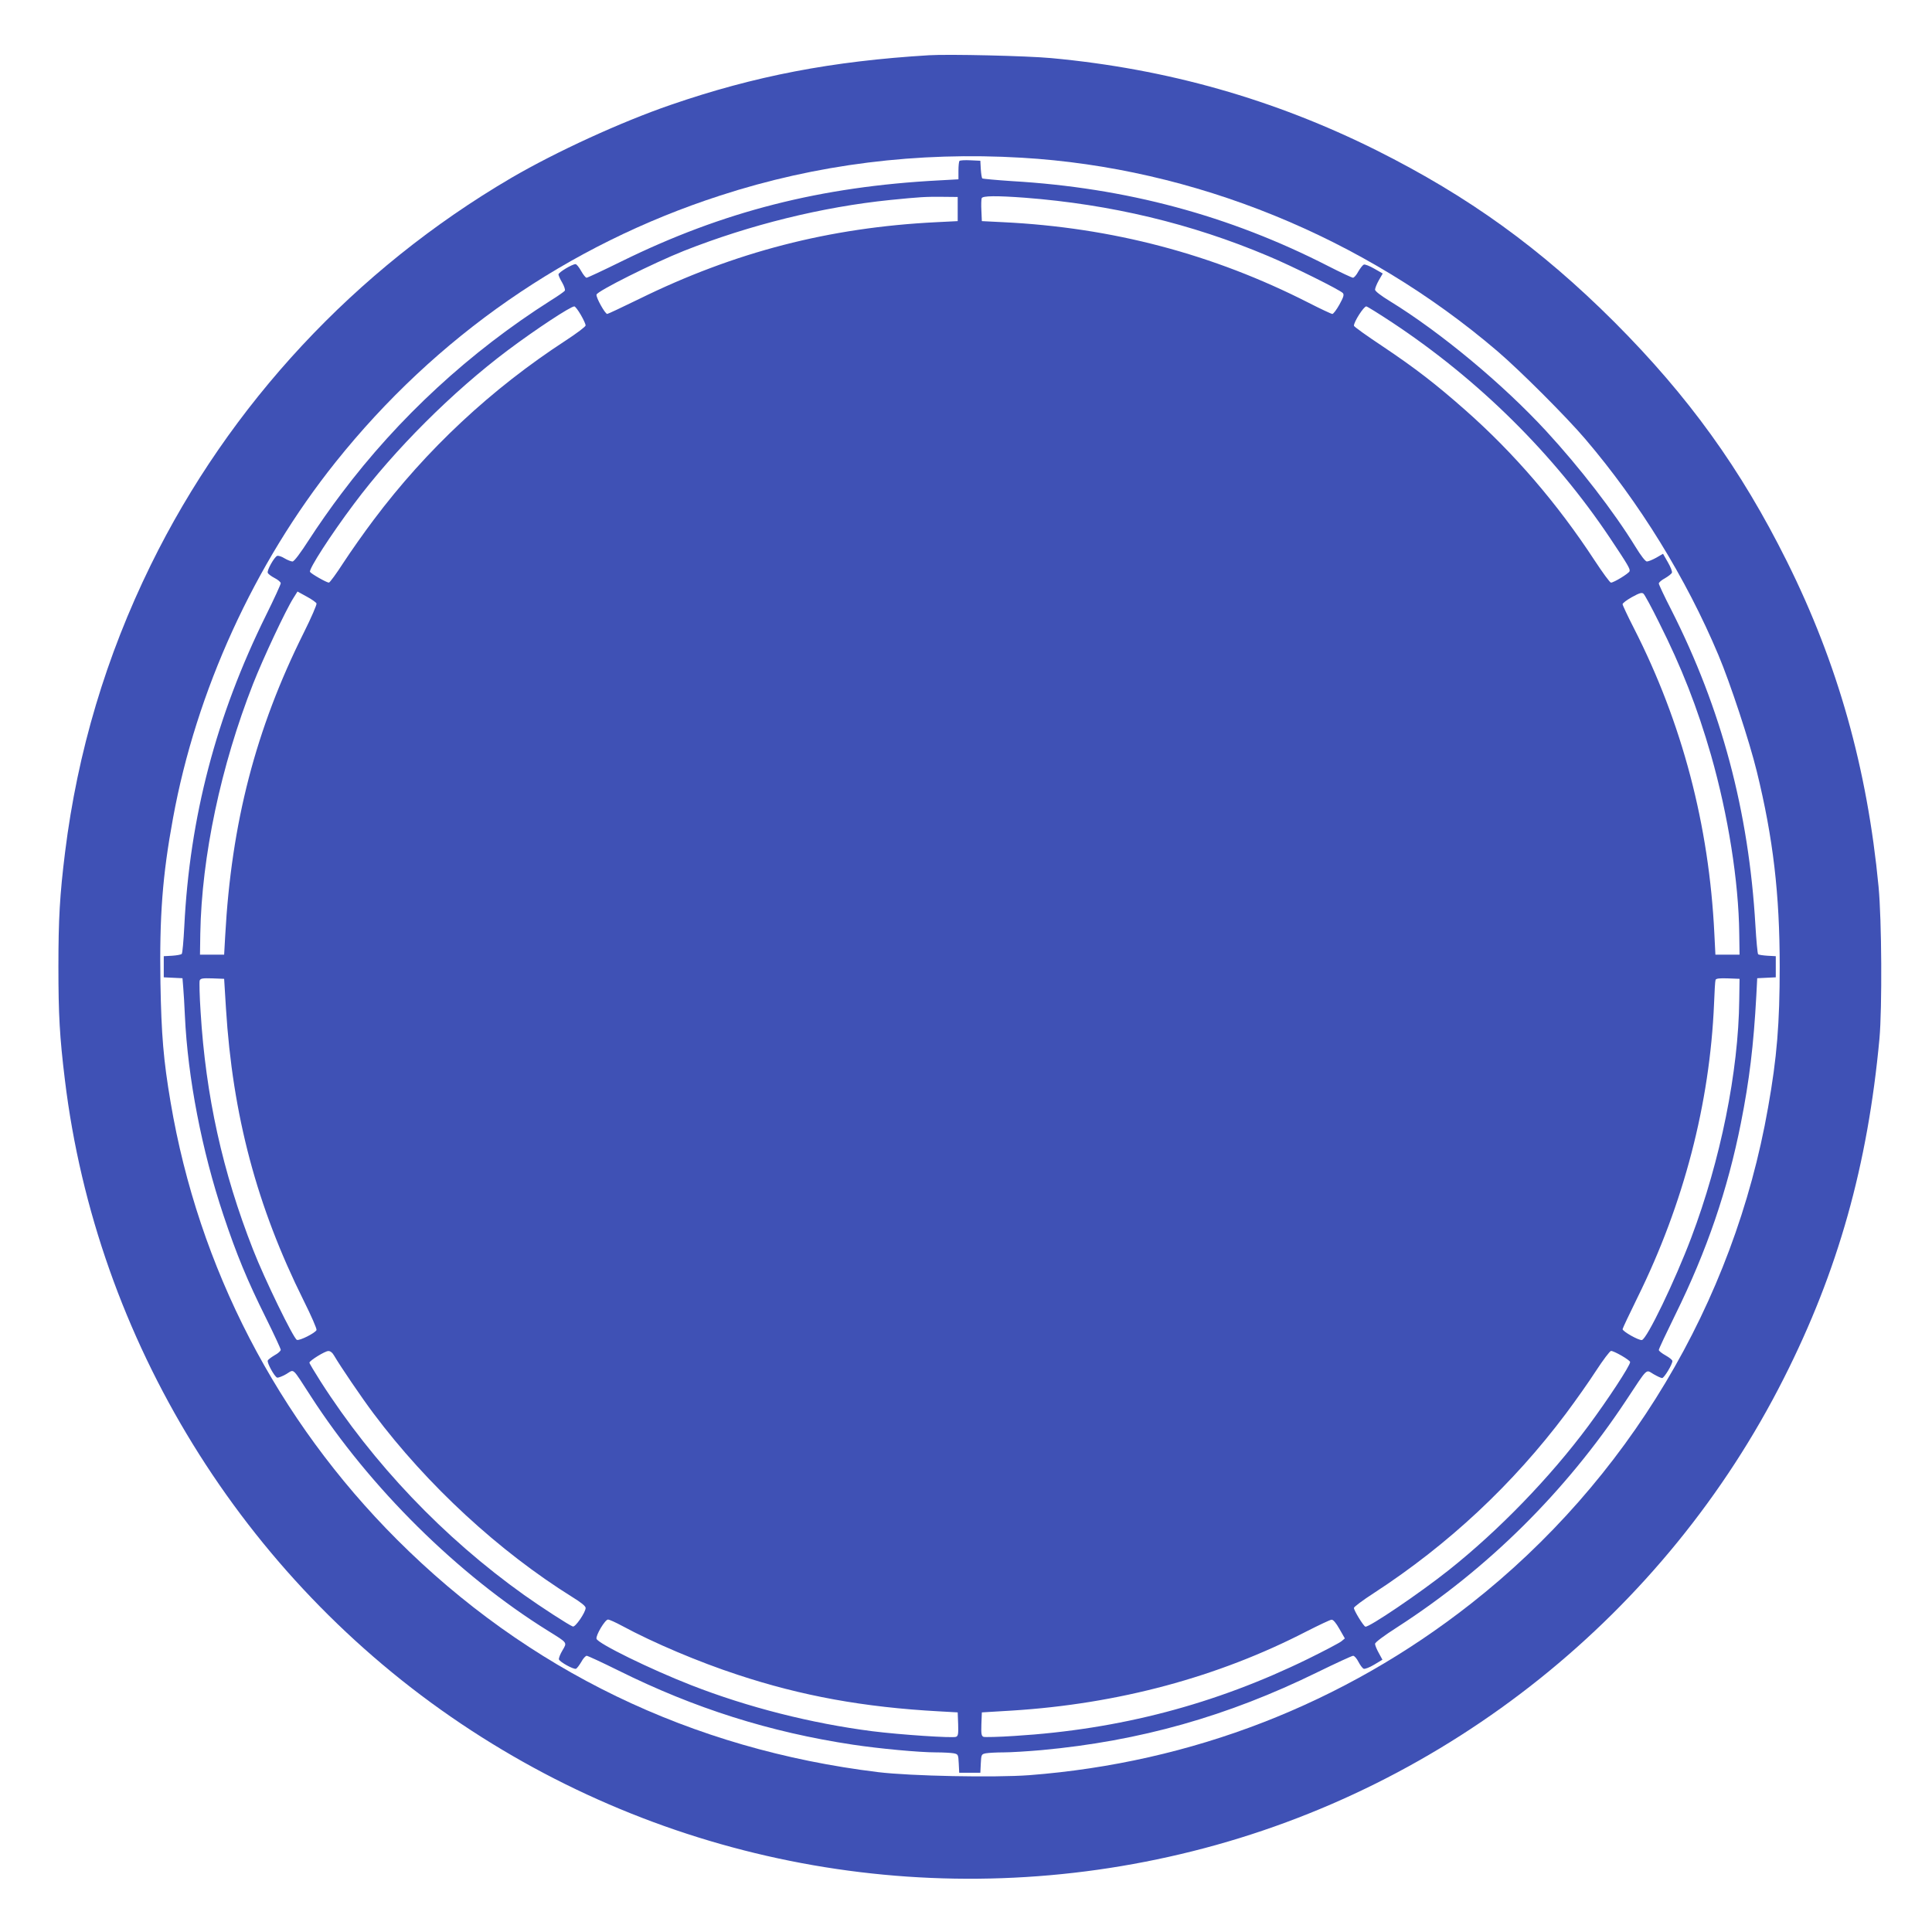
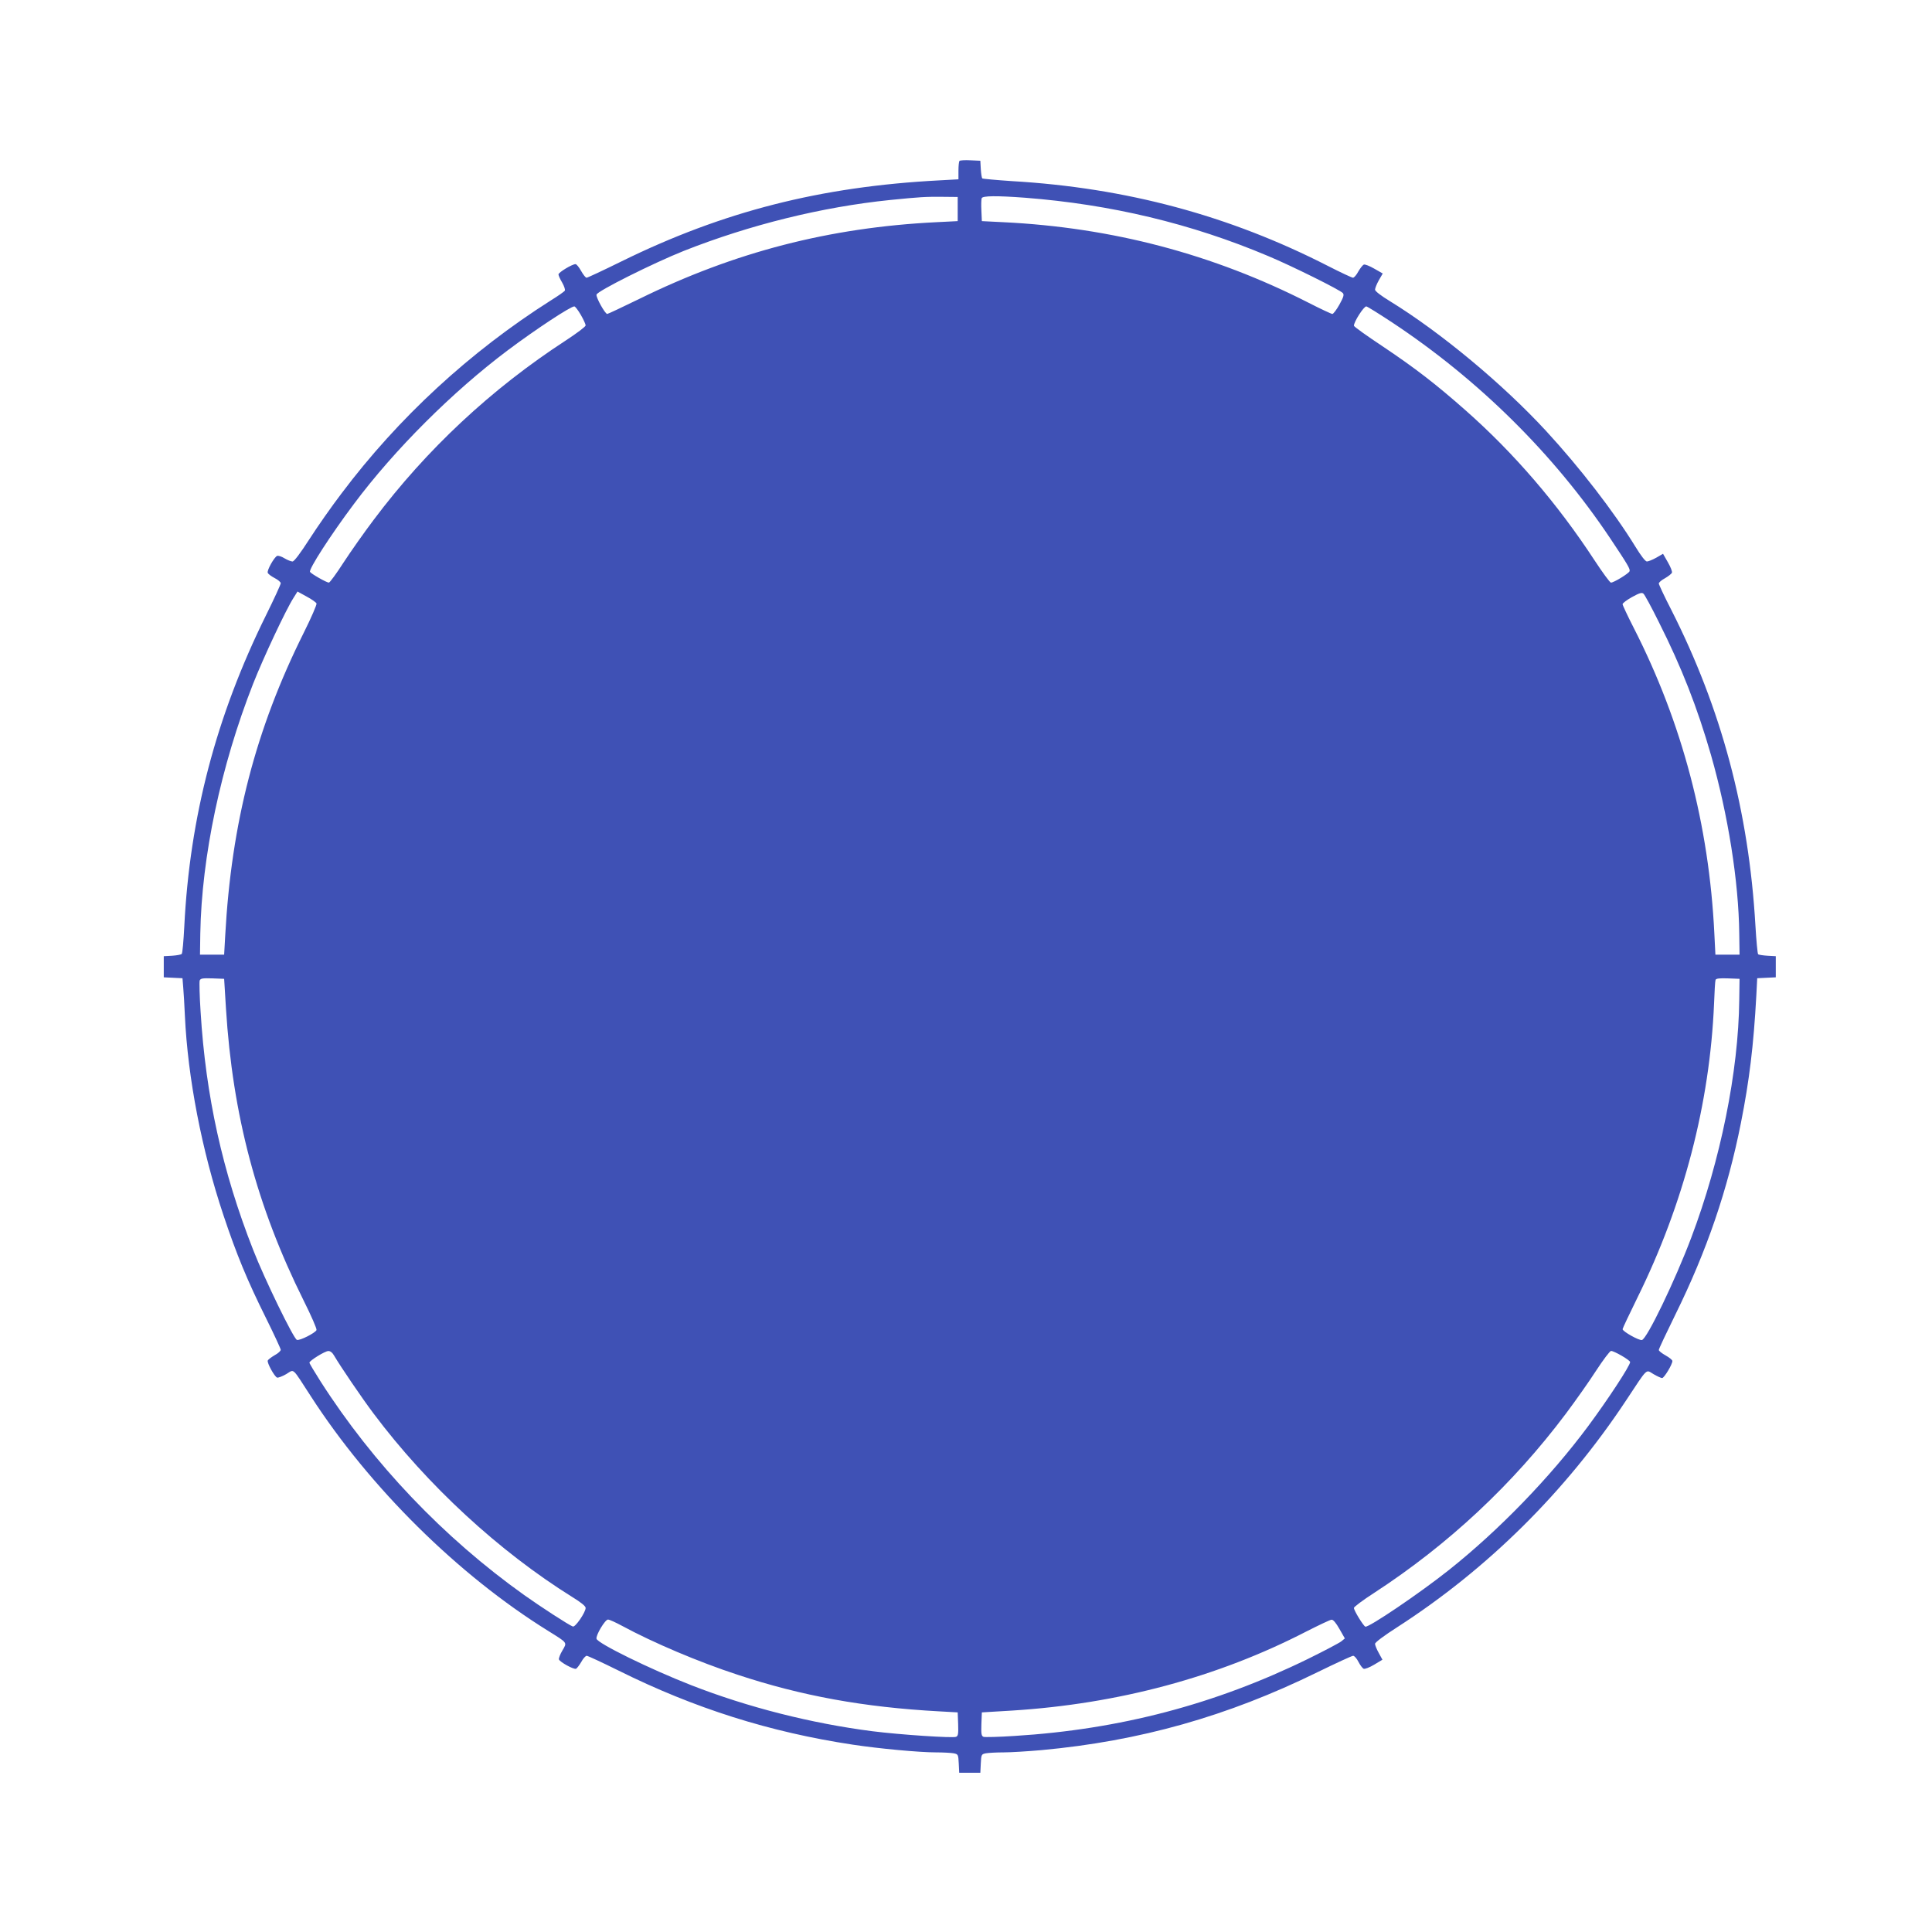
<svg xmlns="http://www.w3.org/2000/svg" version="1.0" width="1280pt" height="1280pt" viewBox="0 0 1280 1280" preserveAspectRatio="xMidYMid meet">
  <g transform="translate(0,1280) scale(0.1,-0.1)" fill="#3f51b5" stroke="none">
-     <path d="M6155 12434 c-644 -39 -1155 -137 -1712 -329 -331 -114 -758 -310 -1058 -485 -1031 -605 -1864 -1499 -2386 -2563 -296 -604 -485 -1236 -568 -1904 -35 -282 -44 -442 -44 -758 0 -315 8 -464 43 -750 209 -1721 1178 -3295 2626 -4266 1424 -955 3178 -1261 4844 -844 1692 423 3132 1575 3919 3135 359 710 555 1409 633 2250 18 205 15 784 -6 1005 -75 785 -270 1478 -607 2155 -305 613 -652 1094 -1143 1586 -490 489 -965 832 -1576 1138 -680 339 -1388 540 -2155 611 -160 15 -679 27 -810 19z m615 -679 c1140 -67 2265 -525 3150 -1281 150 -128 460 -438 584 -584 358 -420 667 -921 881 -1430 78 -185 205 -570 254 -770 109 -444 152 -814 152 -1295 0 -374 -18 -601 -77 -932 -227 -1296 -931 -2473 -1969 -3288 -845 -664 -1848 -1053 -2926 -1136 -231 -17 -785 -6 -1000 20 -1240 151 -2323 675 -3189 1541 -792 792 -1315 1802 -1500 2899 -47 277 -61 446 -67 788 -7 441 13 711 83 1091 154 844 539 1687 1078 2361 665 832 1540 1439 2546 1765 638 208 1309 292 2000 251z" />
    <path d="M6357 11734 c-4 -4 -7 -33 -7 -65 l0 -57 -127 -7 c-786 -41 -1433 -206 -2104 -536 -122 -60 -226 -109 -233 -109 -6 0 -22 20 -36 45 -14 25 -30 45 -37 45 -23 0 -113 -55 -113 -68 0 -7 11 -32 25 -55 13 -23 21 -47 17 -53 -4 -6 -45 -35 -92 -64 -536 -340 -1010 -777 -1388 -1280 -65 -85 -160 -221 -212 -302 -60 -93 -101 -148 -112 -148 -9 0 -33 9 -53 21 -19 12 -41 19 -49 16 -19 -8 -69 -96 -62 -112 3 -8 23 -23 46 -35 22 -11 40 -27 40 -34 0 -8 -44 -104 -98 -213 -330 -668 -505 -1336 -541 -2061 -5 -96 -12 -177 -17 -182 -5 -5 -34 -10 -64 -12 l-55 -3 0 -70 0 -70 62 -3 62 -3 5 -62 c3 -34 8 -118 11 -187 19 -411 112 -892 255 -1320 87 -261 159 -435 282 -682 54 -109 98 -204 98 -211 0 -7 -18 -24 -41 -36 -22 -13 -43 -29 -45 -35 -6 -15 44 -106 62 -113 7 -2 34 8 60 23 56 33 35 51 163 -146 391 -606 977 -1185 1571 -1554 133 -83 128 -76 96 -131 -15 -25 -25 -52 -23 -59 7 -18 98 -68 113 -62 6 2 22 23 35 45 12 23 29 41 36 41 7 0 102 -44 211 -98 503 -250 1002 -408 1553 -491 172 -26 439 -51 550 -51 48 0 100 -3 117 -6 30 -6 31 -8 34 -68 l3 -61 70 0 70 0 3 61 c3 60 4 62 34 68 17 3 69 6 117 6 47 0 160 7 251 15 652 60 1233 224 1828 516 123 60 229 109 237 109 8 0 24 -18 35 -40 12 -23 27 -43 35 -46 8 -3 39 9 69 27 l55 33 -24 44 c-14 25 -25 52 -25 61 0 10 59 54 148 111 600 387 1115 898 1514 1500 149 225 130 207 183 176 24 -14 50 -26 57 -26 13 0 68 90 68 113 0 7 -20 23 -45 37 -25 14 -45 30 -45 36 0 7 49 111 109 233 210 426 347 828 435 1271 56 282 84 514 102 842 l6 117 61 3 62 3 0 70 0 70 -55 3 c-30 2 -58 6 -62 10 -4 4 -12 90 -18 192 -44 756 -225 1434 -557 2089 -46 89 -83 169 -83 175 0 7 18 23 41 35 22 13 43 29 46 37 3 7 -9 38 -27 69 l-32 56 -45 -26 c-25 -14 -53 -25 -62 -25 -10 0 -40 39 -76 98 -142 231 -368 524 -592 767 -287 311 -698 653 -1035 860 -59 36 -98 66 -98 76 0 9 11 37 25 62 l26 45 -56 32 c-31 18 -62 30 -69 27 -8 -3 -24 -24 -37 -46 -12 -23 -28 -41 -35 -41 -7 0 -82 35 -166 78 -655 335 -1339 518 -2093 562 -104 7 -193 15 -197 18 -4 4 -8 32 -10 62 l-3 55 -65 3 c-36 2 -69 0 -73 -4z m-12 -319 l0 -80 -140 -7 c-710 -35 -1339 -198 -1971 -509 -111 -54 -206 -99 -211 -99 -14 0 -75 109 -71 128 4 23 376 209 579 290 438 173 916 291 1366 337 201 20 232 22 348 21 l100 -1 0 -80z m446 75 c568 -44 1101 -171 1610 -386 156 -65 480 -226 496 -246 9 -11 4 -27 -23 -76 -19 -34 -40 -62 -47 -62 -6 0 -77 33 -157 74 -632 322 -1301 499 -2025 534 l-140 7 -3 69 c-2 38 -1 75 2 83 7 16 97 17 287 3z m-2943 -776 c18 -31 32 -62 32 -70 0 -8 -60 -53 -132 -100 -493 -321 -922 -721 -1273 -1189 -62 -82 -152 -210 -199 -282 -47 -73 -91 -133 -97 -133 -15 0 -117 58 -125 71 -10 17 137 245 290 449 270 362 656 746 1021 1020 187 140 415 290 440 290 6 0 25 -25 43 -56z m5375 -50 c574 -380 1072 -873 1444 -1429 119 -178 135 -206 129 -220 -6 -15 -104 -75 -123 -75 -7 0 -55 66 -109 148 -246 376 -535 712 -856 995 -195 172 -329 276 -550 424 -104 69 -188 129 -188 135 0 26 65 128 82 128 6 0 83 -48 171 -106z m-7126 -1862 c3 -7 -35 -95 -85 -195 -318 -638 -479 -1258 -520 -2007 l-7 -125 -80 0 -80 0 2 140 c9 510 136 1110 350 1655 66 168 217 490 267 568 l27 43 60 -33 c34 -18 63 -39 66 -46z m8893 -123 c152 -302 255 -566 346 -882 113 -396 183 -836 187 -1182 l2 -140 -80 0 -80 0 -7 140 c-35 719 -213 1396 -534 2025 -41 80 -74 151 -74 157 0 7 28 28 62 47 49 27 65 32 76 23 8 -6 54 -91 102 -188z m-9493 -2559 c44 -708 204 -1312 515 -1937 50 -100 88 -187 85 -195 -8 -19 -112 -72 -130 -65 -22 8 -215 404 -290 597 -203 517 -314 1019 -348 1577 -7 105 -9 198 -6 207 6 14 19 16 84 14 l78 -3 12 -195z m10026 55 c-5 -473 -124 -1062 -318 -1575 -108 -286 -294 -672 -327 -678 -20 -4 -128 57 -128 72 0 5 45 100 99 210 306 620 479 1285 507 1946 3 80 7 151 10 158 3 9 25 12 81 10 l78 -3 -2 -140z m-9309 -2357 c41 -70 182 -278 261 -383 356 -475 831 -913 1317 -1216 57 -35 88 -60 88 -72 0 -29 -69 -130 -85 -123 -27 10 -212 130 -323 209 -533 380 -1000 870 -1349 1416 -40 63 -73 118 -73 123 0 13 103 77 125 77 13 1 28 -11 39 -31z m8530 0 c31 -18 56 -36 56 -42 0 -24 -147 -248 -279 -426 -253 -340 -591 -689 -922 -952 -195 -155 -531 -382 -553 -375 -13 4 -76 107 -76 124 0 7 60 52 133 99 493 321 920 720 1272 1189 62 83 152 210 199 283 47 72 92 132 100 132 8 0 39 -14 70 -32z m-6624 -1789 c211 -114 509 -240 765 -324 426 -141 839 -216 1335 -243 l125 -7 3 -78 c2 -65 0 -78 -14 -84 -24 -9 -370 14 -553 37 -406 52 -827 159 -1201 305 -274 107 -622 278 -628 308 -5 24 57 127 76 127 10 0 51 -19 92 -41z m4754 -21 l36 -63 -23 -19 c-12 -10 -112 -63 -222 -117 -615 -301 -1247 -467 -1943 -510 -104 -7 -197 -9 -206 -6 -14 6 -16 19 -14 84 l3 78 200 12 c702 44 1363 221 1950 524 83 42 158 78 167 78 11 1 30 -22 52 -61z" />
  </g>
</svg>